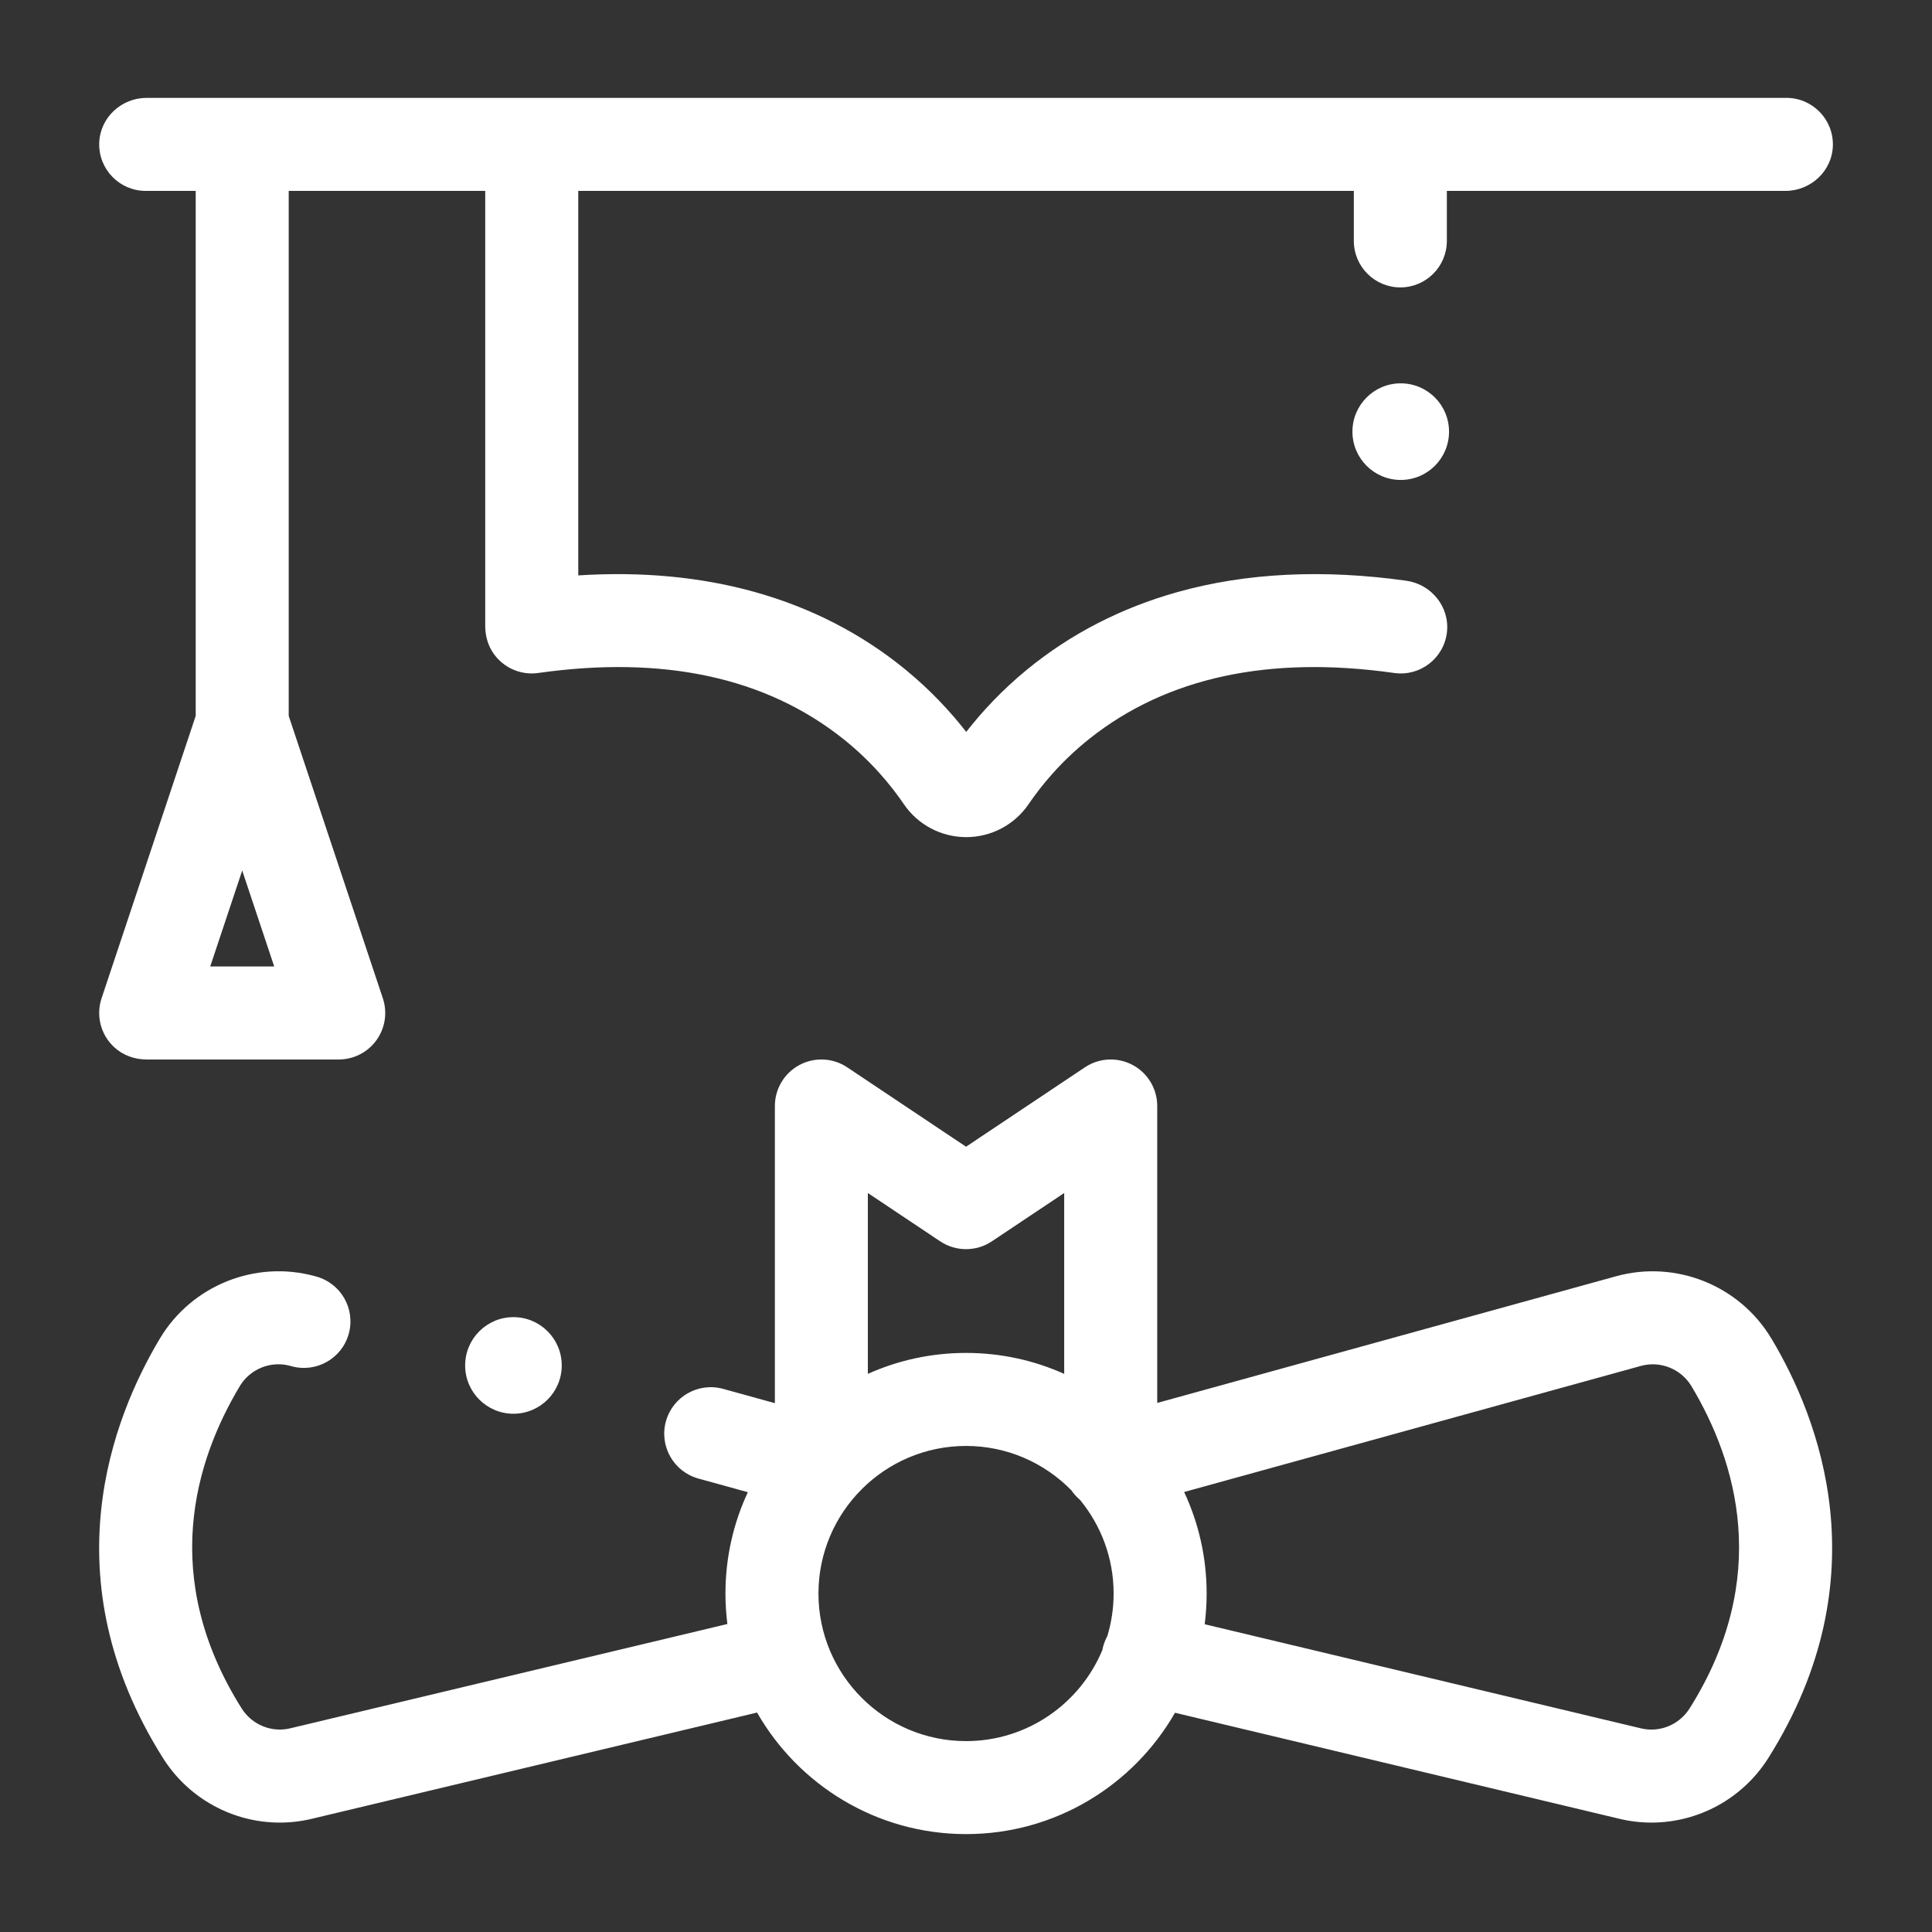
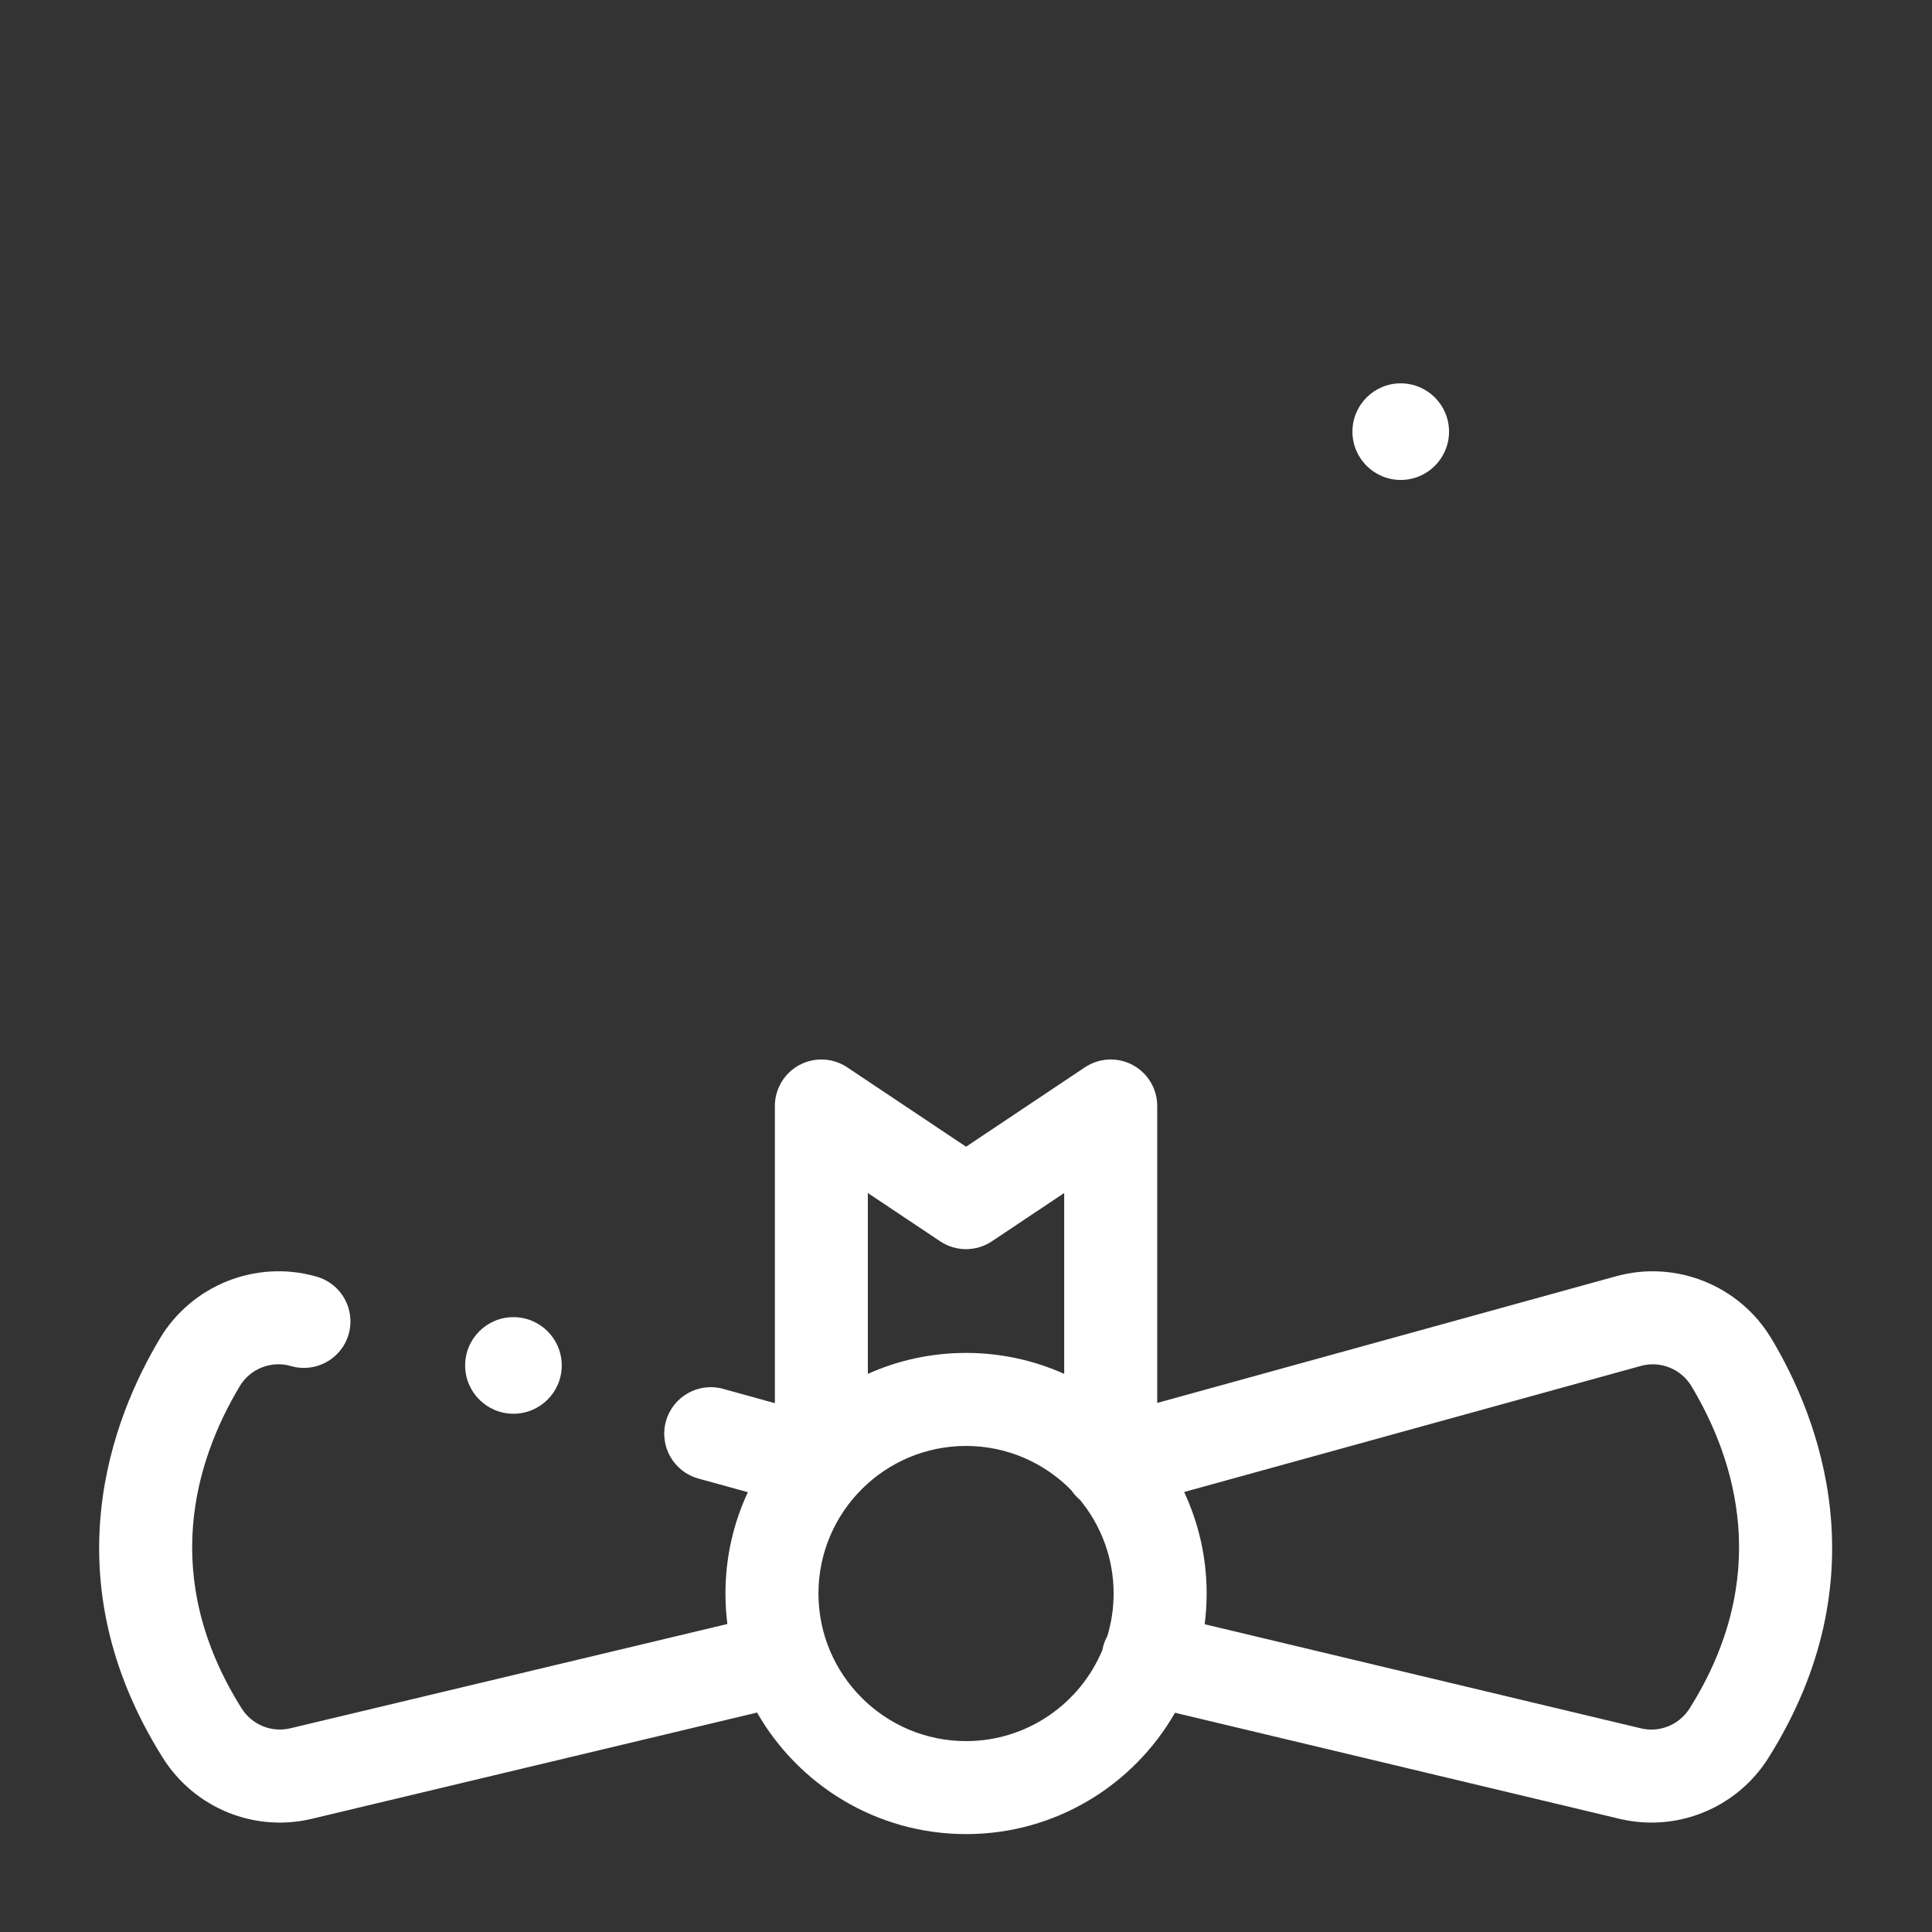
<svg xmlns="http://www.w3.org/2000/svg" id="uuid-57c03a0d-5eba-4f96-84f2-5c8496f0bfe6" data-name="Capa 1" viewBox="0 0 1080 1080">
  <rect x="0" y="0" width="1080" height="1080" fill="#333333" stroke="none" />
  <defs>
    <style>
      .uuid-44ae0414-022a-426d-9e28-e942d73db6dd {
        fill: #fff;
      }
    </style>
  </defs>
  <path class="uuid-44ae0414-022a-426d-9e28-e942d73db6dd" d="m990.14,748.16c-17.76-29.64-53.4-43.92-86.68-34.74l-256.56,70.83v-165.99c0-9.59-5.28-18.41-13.74-22.93-8.46-4.52-18.72-4.02-26.7,1.31l-66.43,44.38-66.43-44.38c-7.98-5.33-18.24-5.83-26.7-1.31-8.46,4.52-13.74,13.34-13.74,22.93v166.12l-28.93-7.99c-13.84-3.82-28.16,4.3-31.98,18.14-3.82,13.84,4.3,28.16,18.14,31.98l27.66,7.64c-8.03,17.22-12.52,36.41-12.52,56.62,0,5.78.37,11.47,1.08,17.06l-244.41,58.32c-10.47,2.5-21.38-2-27.16-11.2-46.1-73.29-25.99-138.38-1-180.08,5.79-9.67,17.4-14.33,28.24-11.33l.66.18c13.83,3.84,28.17-4.26,32.01-18.1,3.84-13.84-4.26-28.17-18.1-32.01l-.73-.2c-33.28-9.19-68.92,5.1-86.68,34.74-26.58,44.37-61.72,133.83,1.59,234.49,14.38,22.87,39.26,36.2,65.38,36.2,5.93,0,11.92-.69,17.87-2.11l248.93-59.4c23.19,40.55,66.88,67.94,116.84,67.94s93.58-27.34,116.78-67.83l248.49,59.29c5.95,1.42,11.94,2.11,17.87,2.11,26.11,0,51-13.33,65.38-36.2,63.31-100.66,28.18-190.12,1.59-234.49Zm-464.56-54.25c8.74,5.84,20.14,5.84,28.88,0l40.43-27.01v101.1c-16.77-7.52-35.34-11.71-54.88-11.71s-38.11,4.19-54.88,11.71v-101.1l40.43,27.01Zm14.44,279.38c-45.49,0-82.5-37.01-82.5-82.5s37.01-82.5,82.5-82.5c23.06,0,43.92,9.52,58.9,24.82,1.36,2.01,2.98,3.79,4.8,5.32,11.74,14.25,18.8,32.5,18.8,52.36,0,8.28-1.24,16.27-3.52,23.81-1.1,2-1.96,4.18-2.51,6.51-.1.43-.19.86-.27,1.29-12.43,29.85-41.9,50.89-76.19,50.89Zm404.5-18.32c-5.78,9.19-16.69,13.69-27.16,11.2l-243.93-58.21c.72-5.62,1.09-11.36,1.09-17.17,0-20.27-4.51-39.49-12.58-56.75l255.35-70.49c10.83-2.99,22.44,1.67,28.24,11.34,24.98,41.7,45.09,106.8-1,180.08Z" />
  <circle class="uuid-44ae0414-022a-426d-9e28-e942d73db6dd" cx="287.02" cy="763.29" r="27" />
  <circle class="uuid-44ae0414-022a-426d-9e28-e942d73db6dd" cx="783.02" cy="241.29" r="27" />
-   <path class="uuid-44ae0414-022a-426d-9e28-e942d73db6dd" d="m998.6,54.71H81.99c-14.17,0-26.14,11.11-26.53,25.27-.4,14.69,11.39,26.73,25.99,26.73h27.95v293.48l-52.62,157.85c-3.21,9.62-.56,20.4,7.19,27.47,4.88,4.46,11.37,6.75,17.98,6.75h107.4c8.36,0,16.21-4.02,21.09-10.8,4.89-6.78,6.22-15.5,3.57-23.42l-52.62-157.85V106.71h109.85v243.26c0,5.49,1.53,10.92,4.69,15.4,5.75,8.17,15.43,12.18,24.96,10.83,69.86-9.91,127.14,2.44,170.26,36.68,15.92,12.64,27,26.2,34.15,36.7,7.84,11.52,20.89,18.38,34.83,18.38s26.98-6.87,34.83-18.38c7.15-10.5,18.23-24.06,34.15-36.7,43.12-34.24,100.4-46.58,170.26-36.68,14.43,2.05,27.75-8.16,29.47-22.7,1.67-14.1-8.61-26.88-22.67-28.86-46.56-6.54-89.59-4.42-127.93,6.32-31.46,8.81-59.74,23.37-84.04,43.27-14.24,11.66-25.45,23.85-34.07,34.91-8.62-11.06-19.83-23.24-34.07-34.91-24.3-19.9-52.58-34.46-84.04-43.27-30.2-8.46-63.32-11.57-98.77-9.31V106.71h433.55v27.95c0,14.36,11.64,26,26,26s26-11.64,26-26v-27.95h189.26c14.17,0,26.14-11.11,26.53-25.27.4-14.69-11.39-26.73-25.99-26.73ZM117.52,540.26l17.88-53.63,17.88,53.63h-35.75Z" />
</svg>